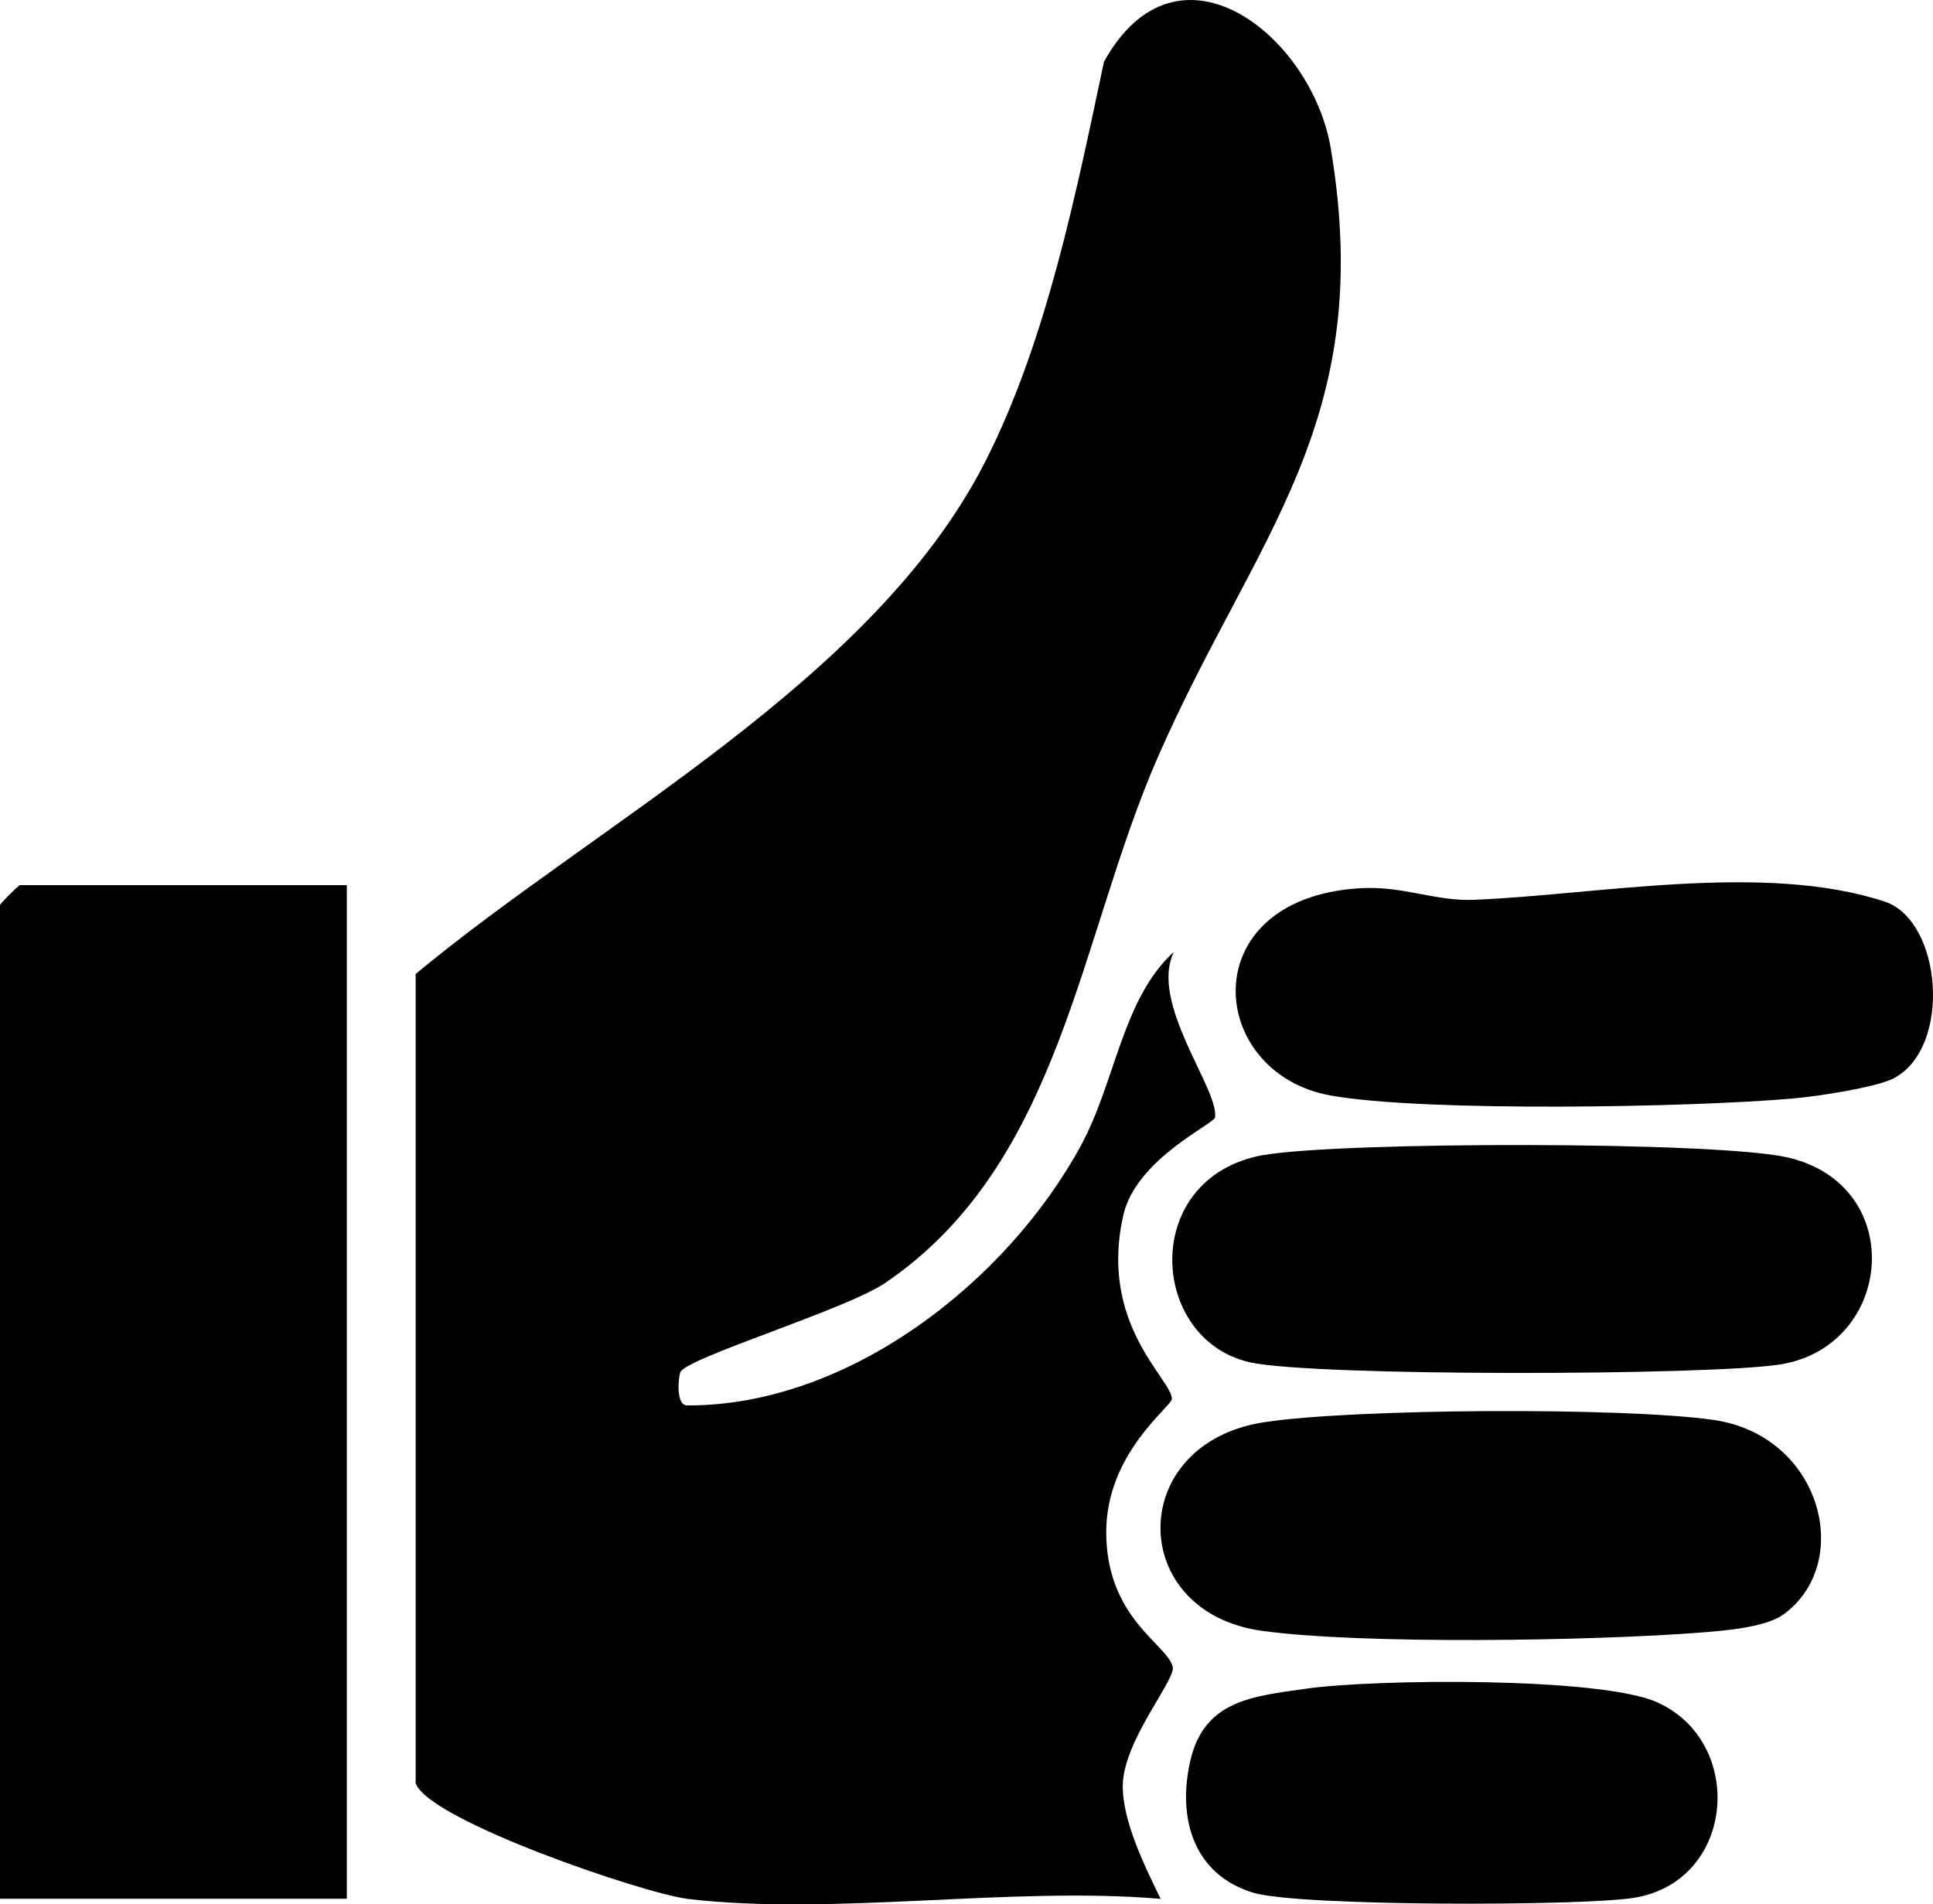
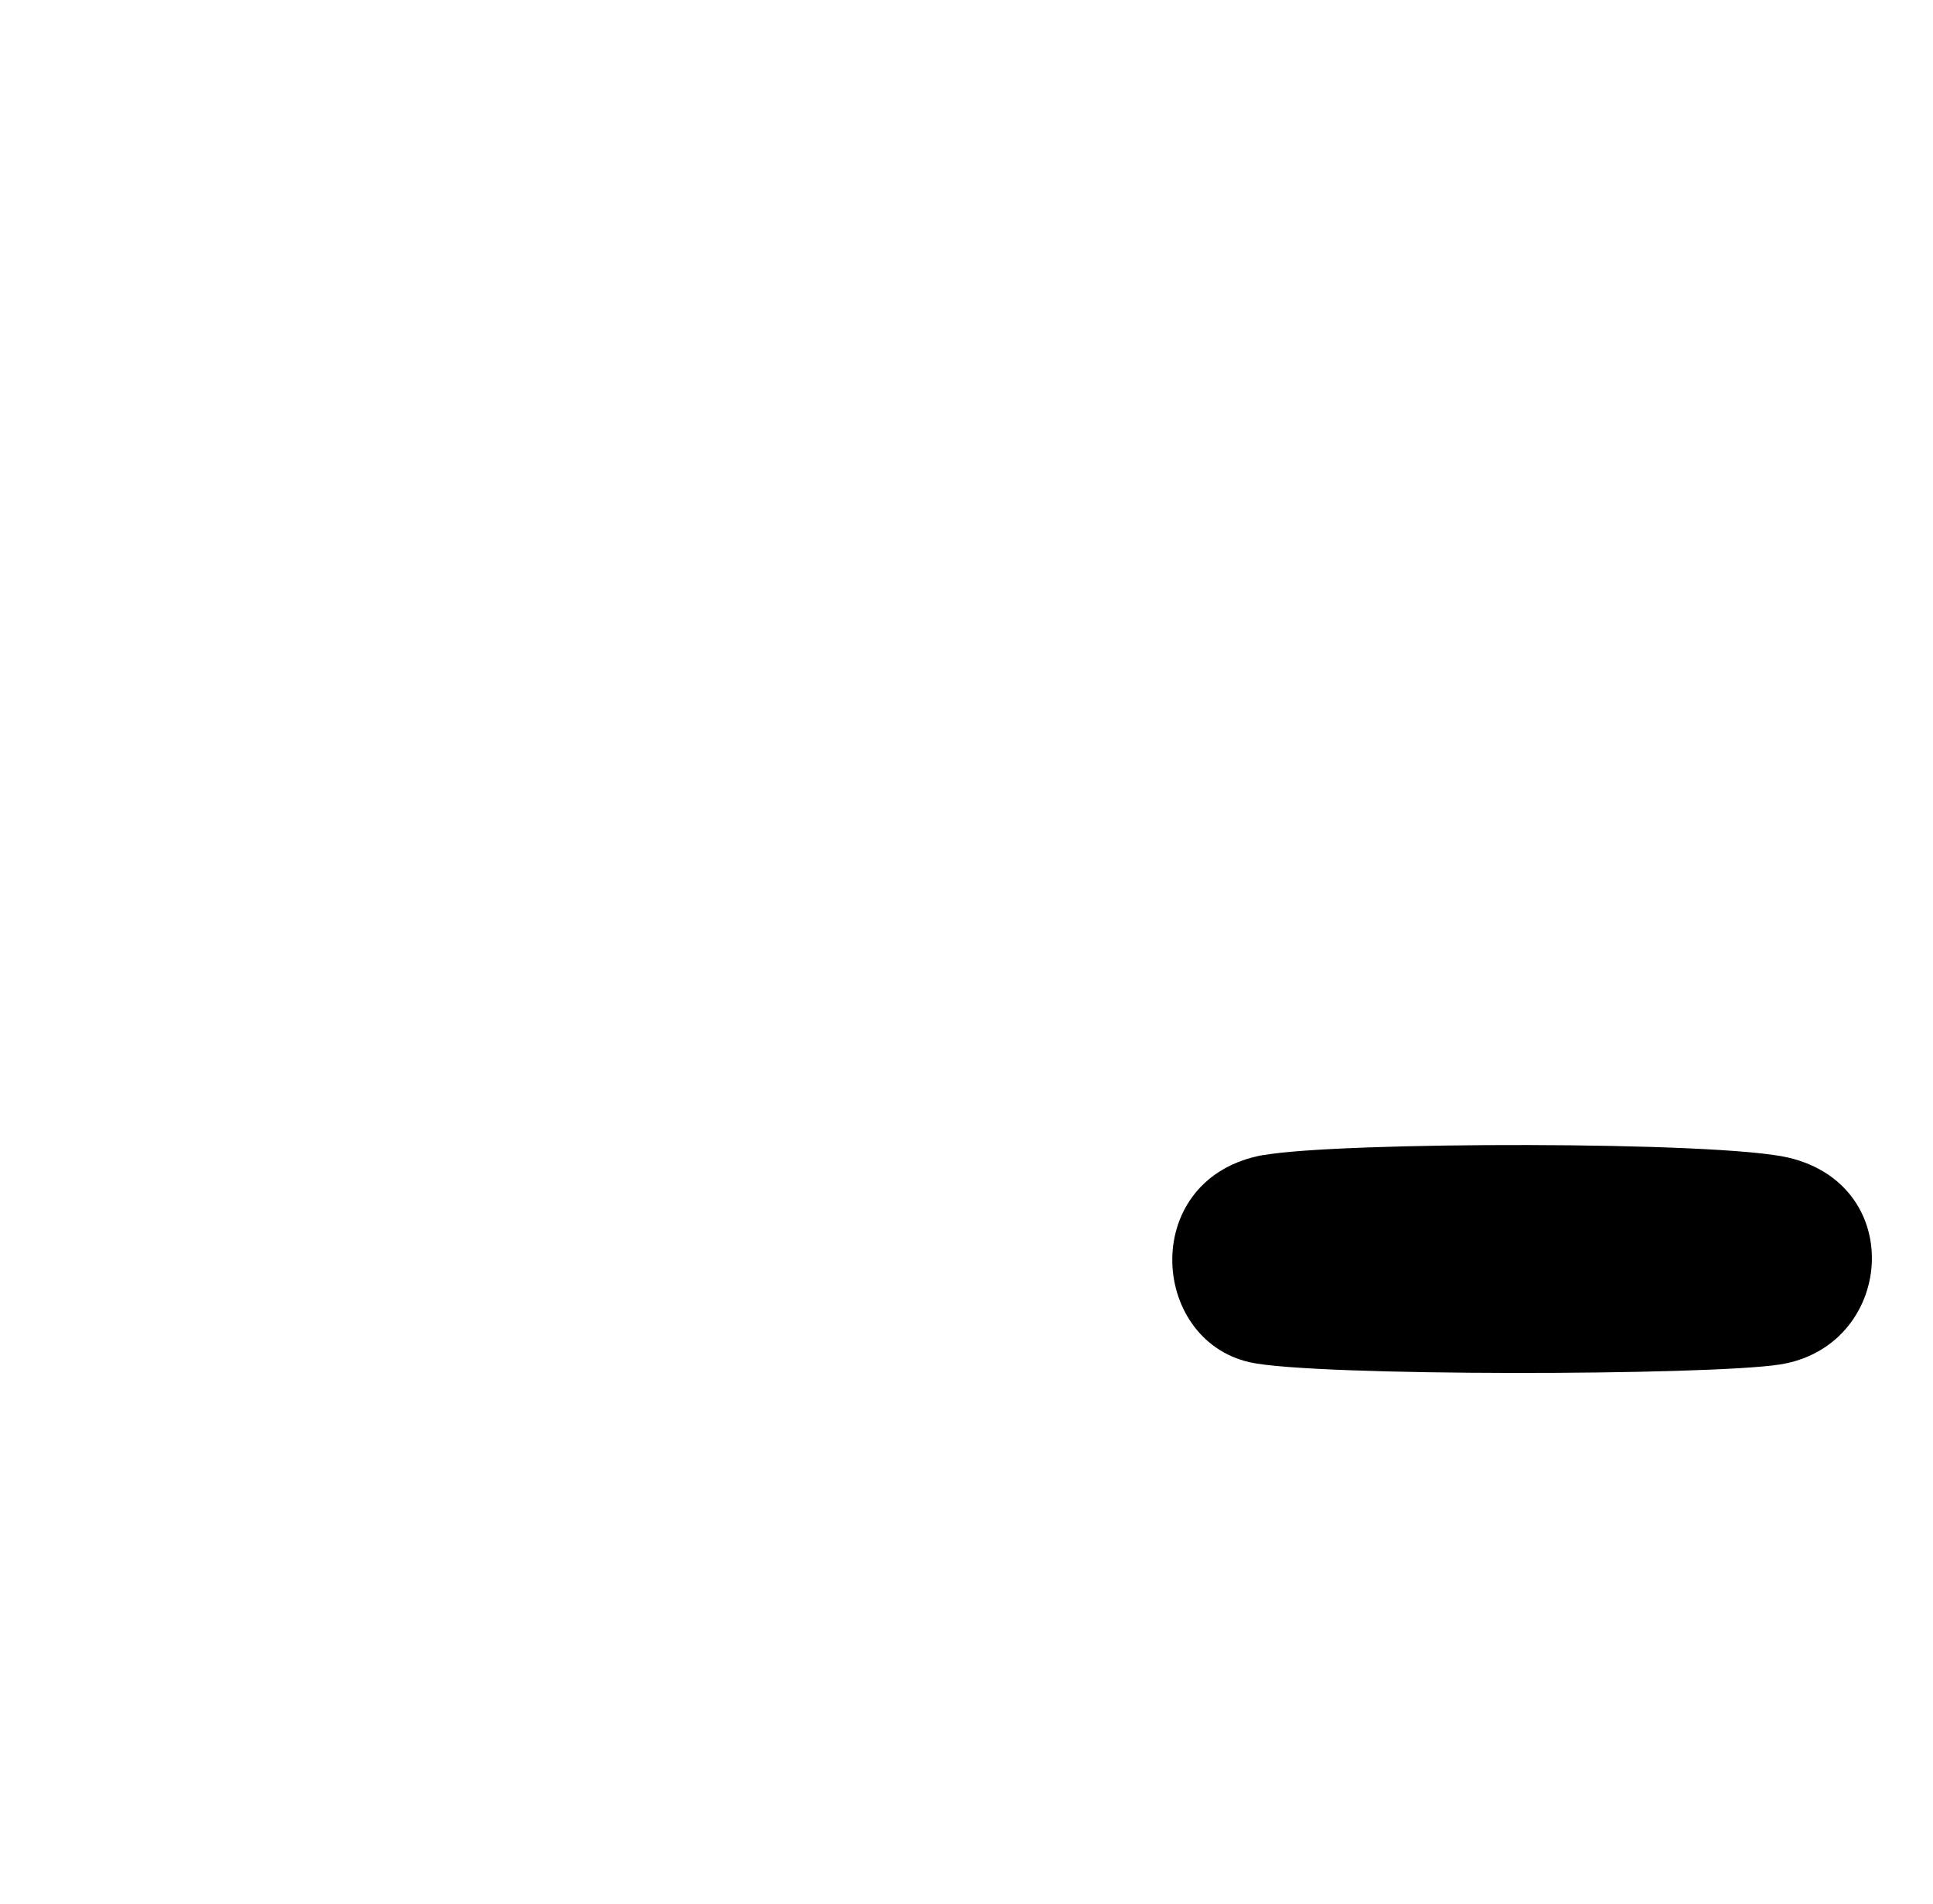
<svg xmlns="http://www.w3.org/2000/svg" id="Ebene_1" data-name="Ebene 1" viewBox="0 0 144.91 142.79">
-   <path d="M51.5,142.37c-3.19-.38-19.38-5.88-20.34-8.66v-60.68c13.78-11.44,34.32-22.03,42.66-38.34,4.61-9.01,6.85-20.19,8.94-30.06,5.55-10,15.59-1.91,17,6.48,3.45,20.56-5.64,28.98-12.93,45.59-5.95,13.55-7.25,30.54-20.49,39.51-2.94,1.99-14.86,5.6-15.33,6.67-.16.37-.36,2.51.5,2.5,12.03.06,23.94-9.21,29.52-19.48,2.6-4.79,3.12-11.04,6.97-14.52-1.87,3.82,3.39,10.29,3.09,12.4-.07.5-5.9,3.11-6.87,7.31-1.89,8.2,3.64,12.34,3.63,13.8,0,.57-4.92,4.05-4.92,9.99,0,6.53,4.69,8.47,4.99,10.14.17.98-3.7,5.52-3.75,8.84-.04,2.67,1.67,6.12,2.84,8.52-11.24-.96-24.52,1.3-35.5,0Z" />
-   <path d="M26,66.37v76H0v-74.5c0-.11,1.39-1.5,1.5-1.5h24.5Z" />
  <path d="M94.74,86.61c5.65-1.01,34.04-1.06,39.33.19,8.98,2.12,7.88,14.17-.63,15.51-5.3.84-34.93.91-39.73-.16-7.6-1.7-8.28-13.89,1.02-15.55Z" />
-   <path d="M101.82,66.61c3.36-.23,5.69.98,8.68.86,9.21-.37,21.76-2.84,30.78.13,4.31,1.42,5.08,10.94.69,13.25-1.31.69-5.75,1.36-7.49,1.51-7.54.68-27.76,1.04-34.74-.22-9.27-1.67-10.36-14.69,2.08-15.53Z" />
-   <path d="M133.69,121.06c-1.34.97-4.43,1.21-6.16,1.35-7.95.62-25.36.92-32.94-.13-10.14-1.41-10.17-14.06.18-15.64,6.75-1.03,26.89-1.13,33.64-.18,8.19,1.16,10.59,10.77,5.28,14.6Z" />
-   <path d="M97.85,126.63c5.17-.75,22.15-.9,26.38,1.01,6.69,3.01,5.86,13.49-1.79,14.67-4.03.62-25.12.64-28.49-.39-4.47-1.36-5.69-5.56-4.73-9.84,1.03-4.59,4.66-4.88,8.63-5.45Z" />
</svg>